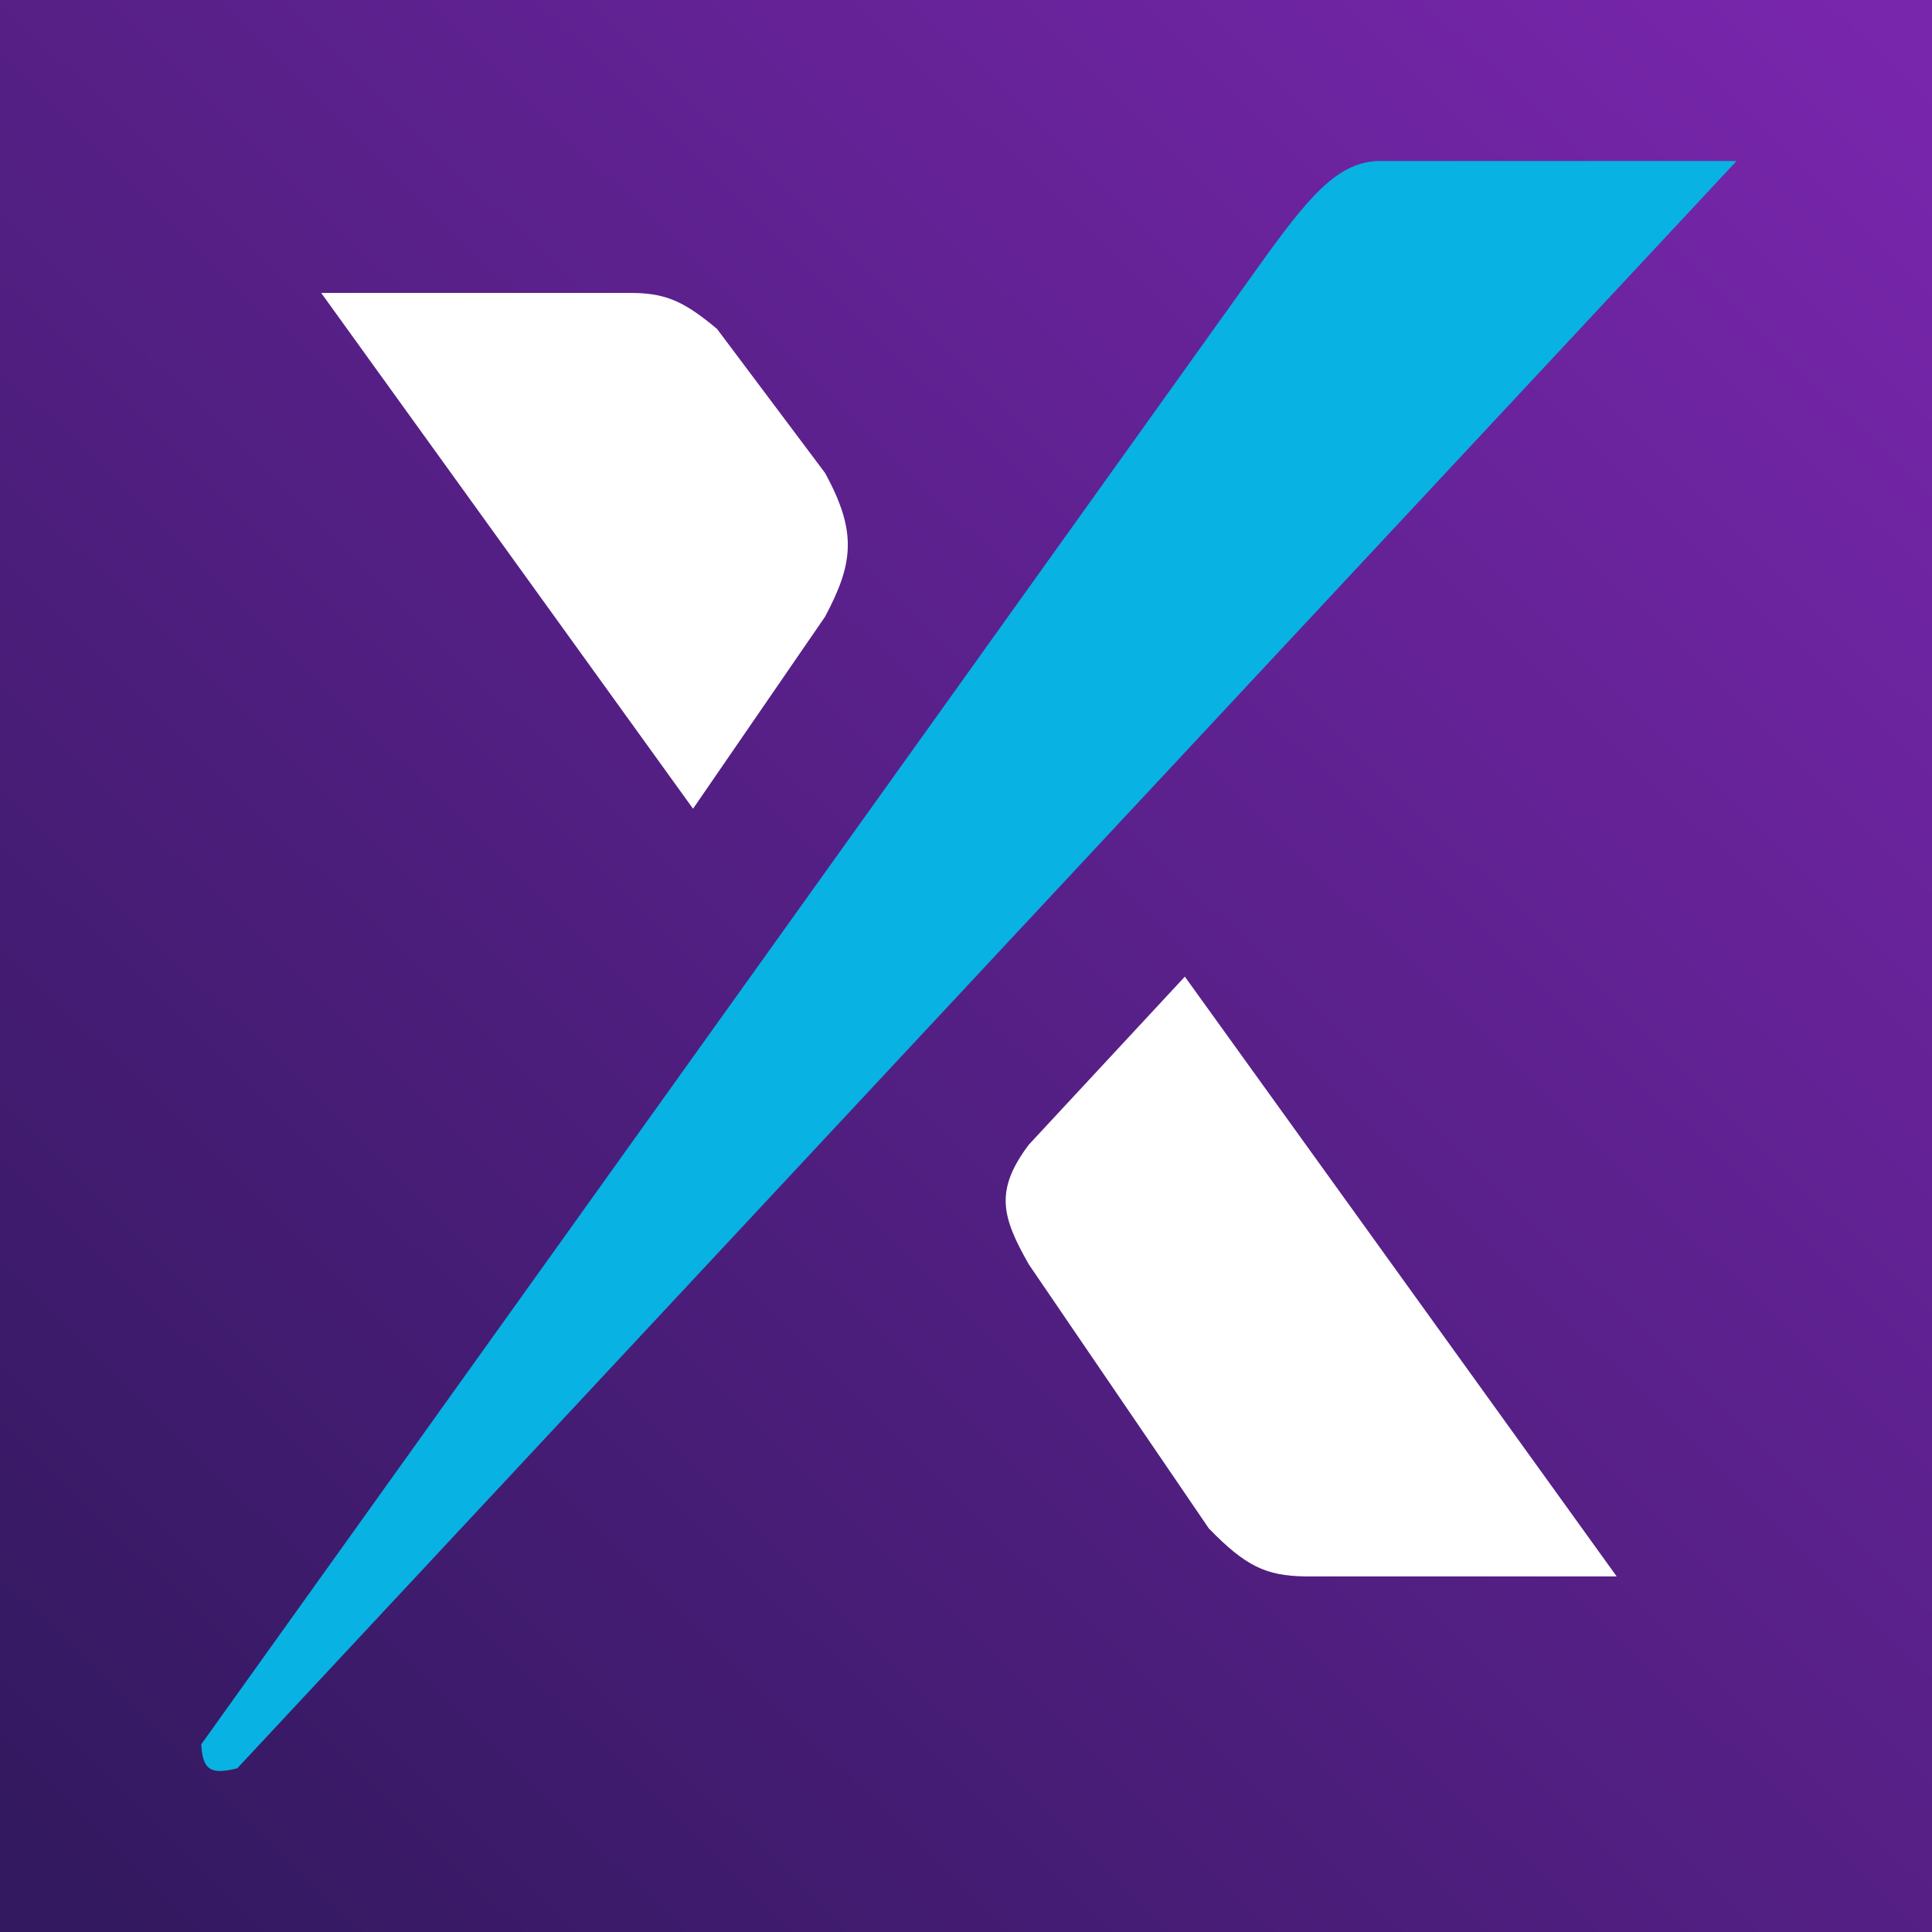
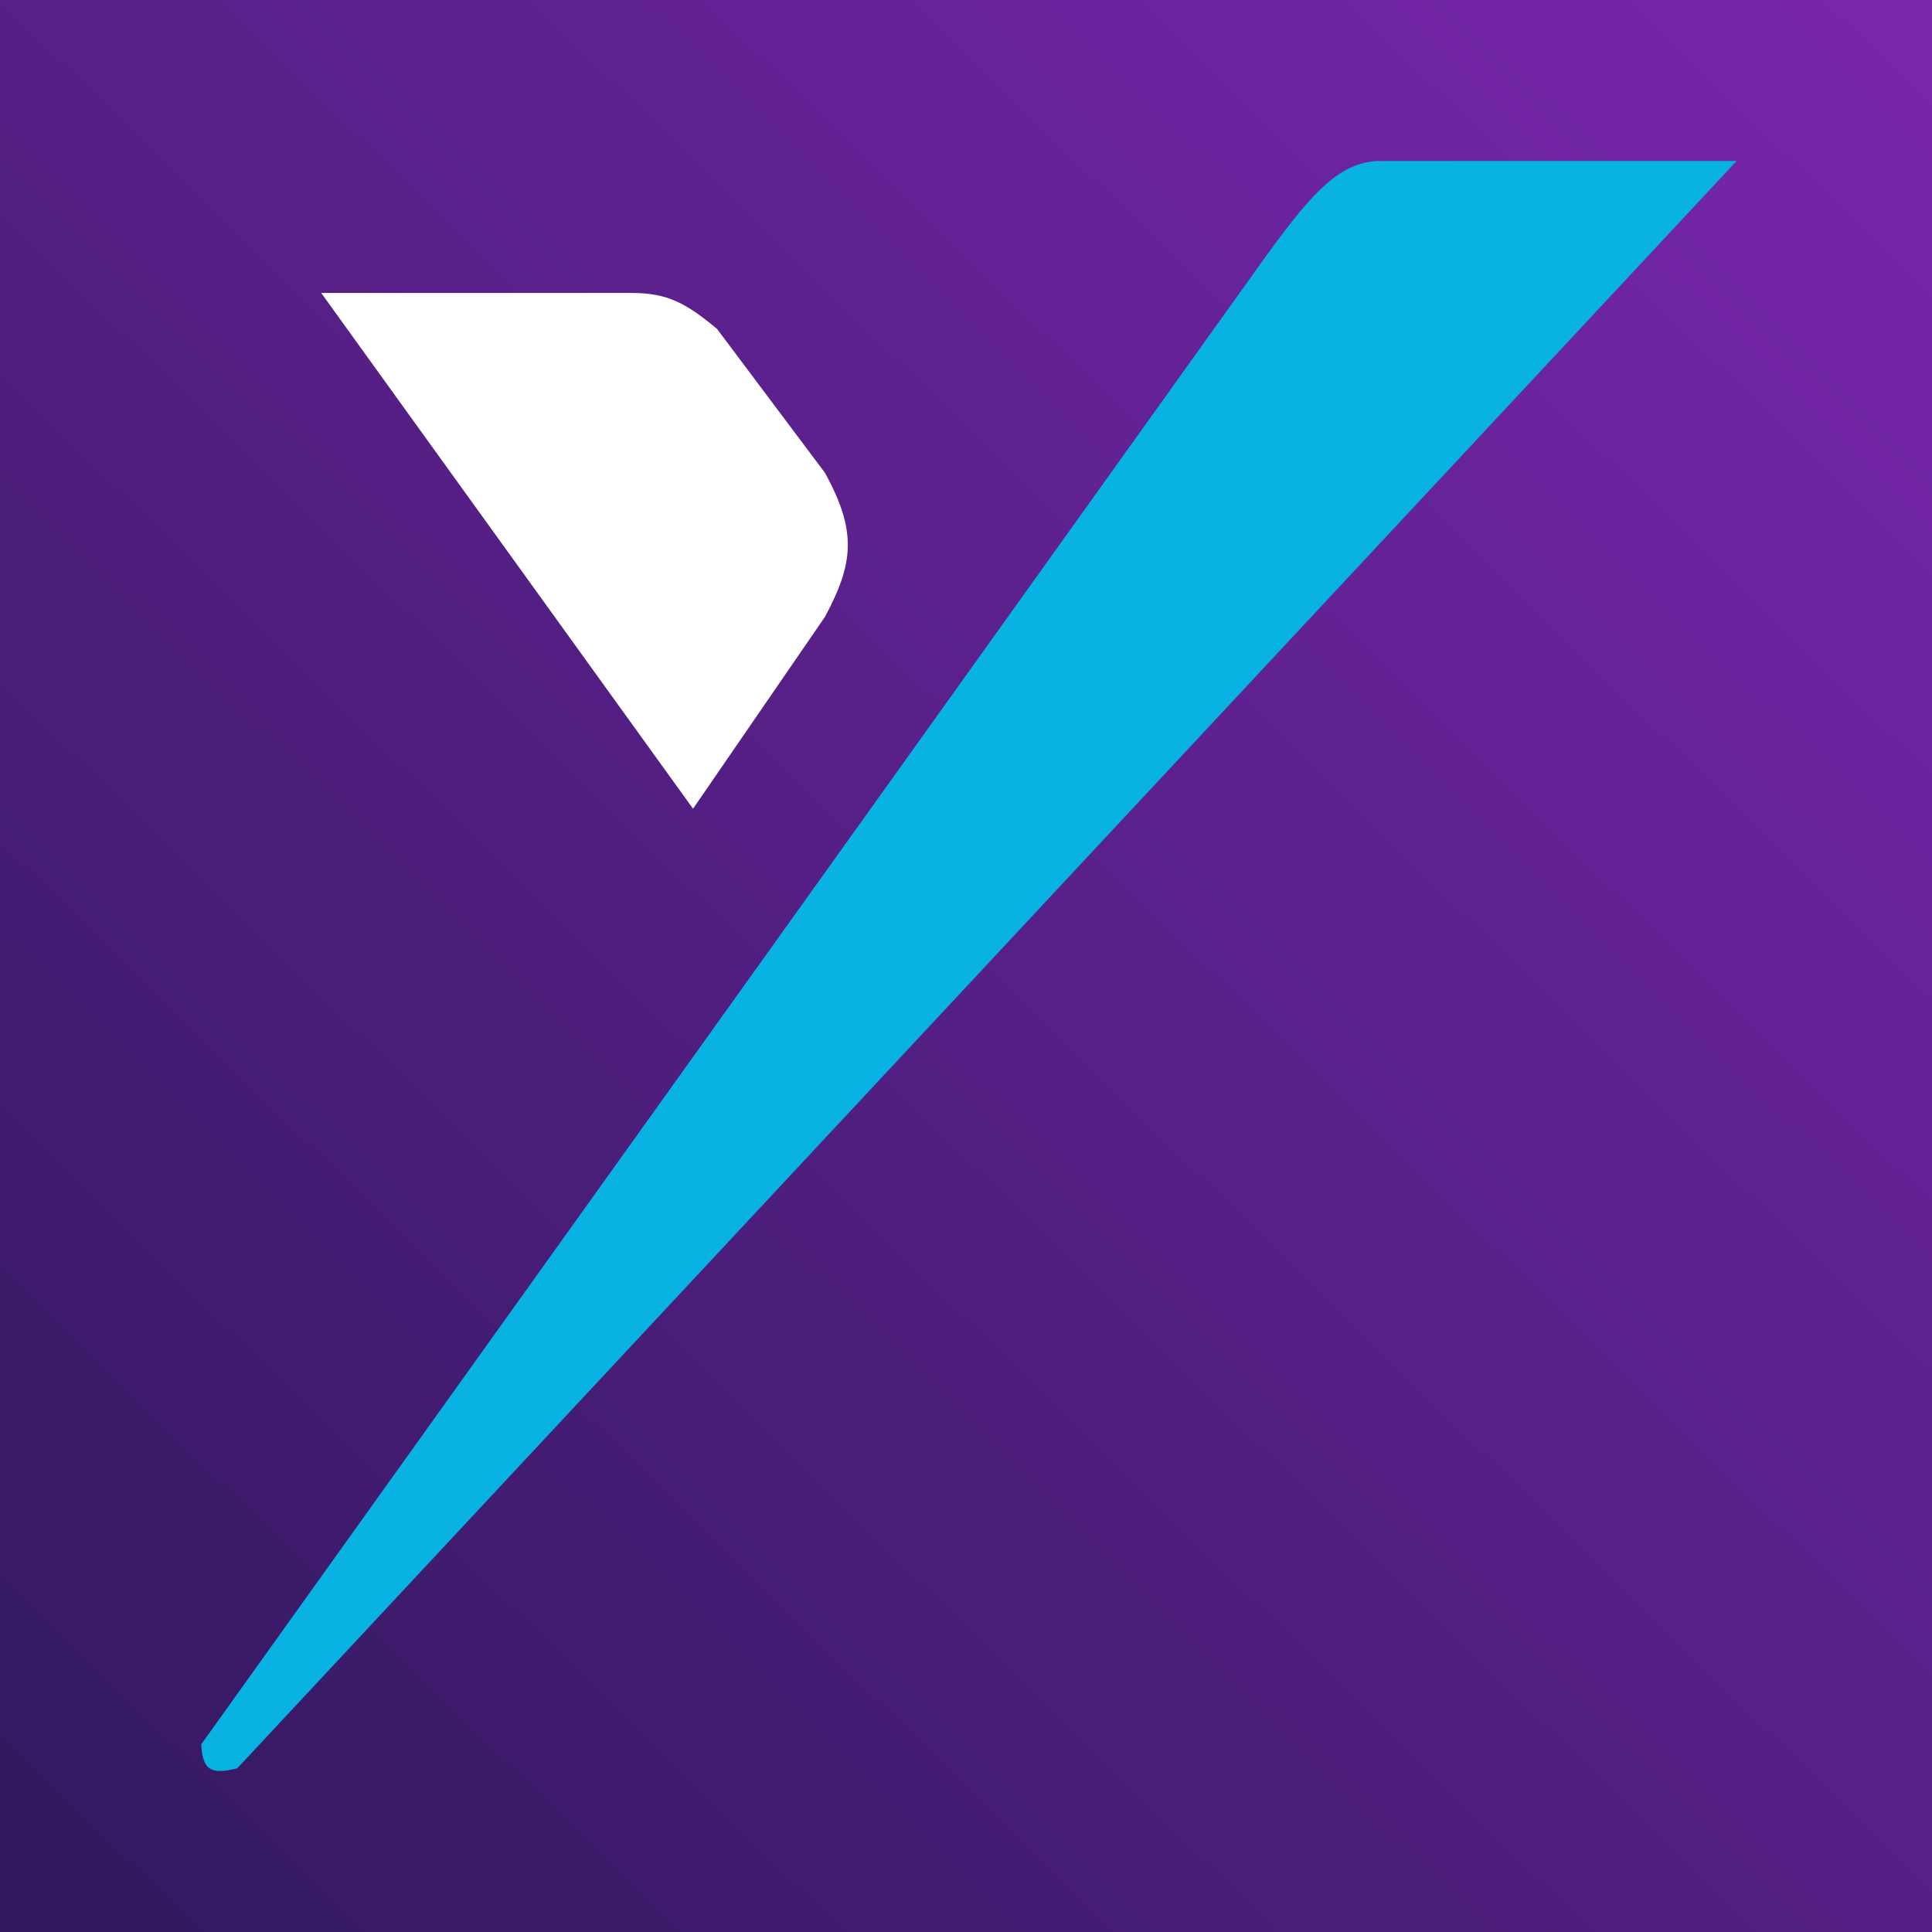
<svg xmlns="http://www.w3.org/2000/svg" width="96" height="96" viewBox="0 0 96 96" fill="none">
  <rect x="0" y="0" width="96" height="96" fill="#808080" stroke="none" />
  <rect width="96" height="96" fill="url(#9oHmnhDg1X_169)" />
  <path d="M11.788 87.867C10.475 88.197 10.068 87.956 10 86.674L62.45 13.364C65.038 9.734 66.421 8.124 68.41 8H86.29L11.788 87.867Z" fill="#08B2E3" />
-   <path d="M34.437 40.185L15.96 14.556H31.457C33.148 14.578 34.049 15.025 35.629 16.344L40.993 23.497C42.603 26.43 42.405 28.005 40.993 30.649L34.437 40.185Z" fill="white" />
-   <path d="M80.331 78.33L58.874 48.529L51.126 56.873C49.404 59.158 49.781 60.472 51.126 62.834L60.066 75.946C61.895 77.831 62.917 78.301 64.834 78.33H80.331Z" fill="white" />
+   <path d="M34.437 40.185L15.96 14.556H31.457C33.148 14.578 34.049 15.025 35.629 16.344L40.993 23.497C42.603 26.43 42.405 28.005 40.993 30.649Z" fill="white" />
  <defs>
    <linearGradient id="9oHmnhDg1X_169" x1="94" y1="2" x2="4" y2="94" gradientUnits="userSpaceOnUse">
      <stop stop-color="#7826AC" />
      <stop offset="1" stop-color="#331960" />
    </linearGradient>
  </defs>
</svg>